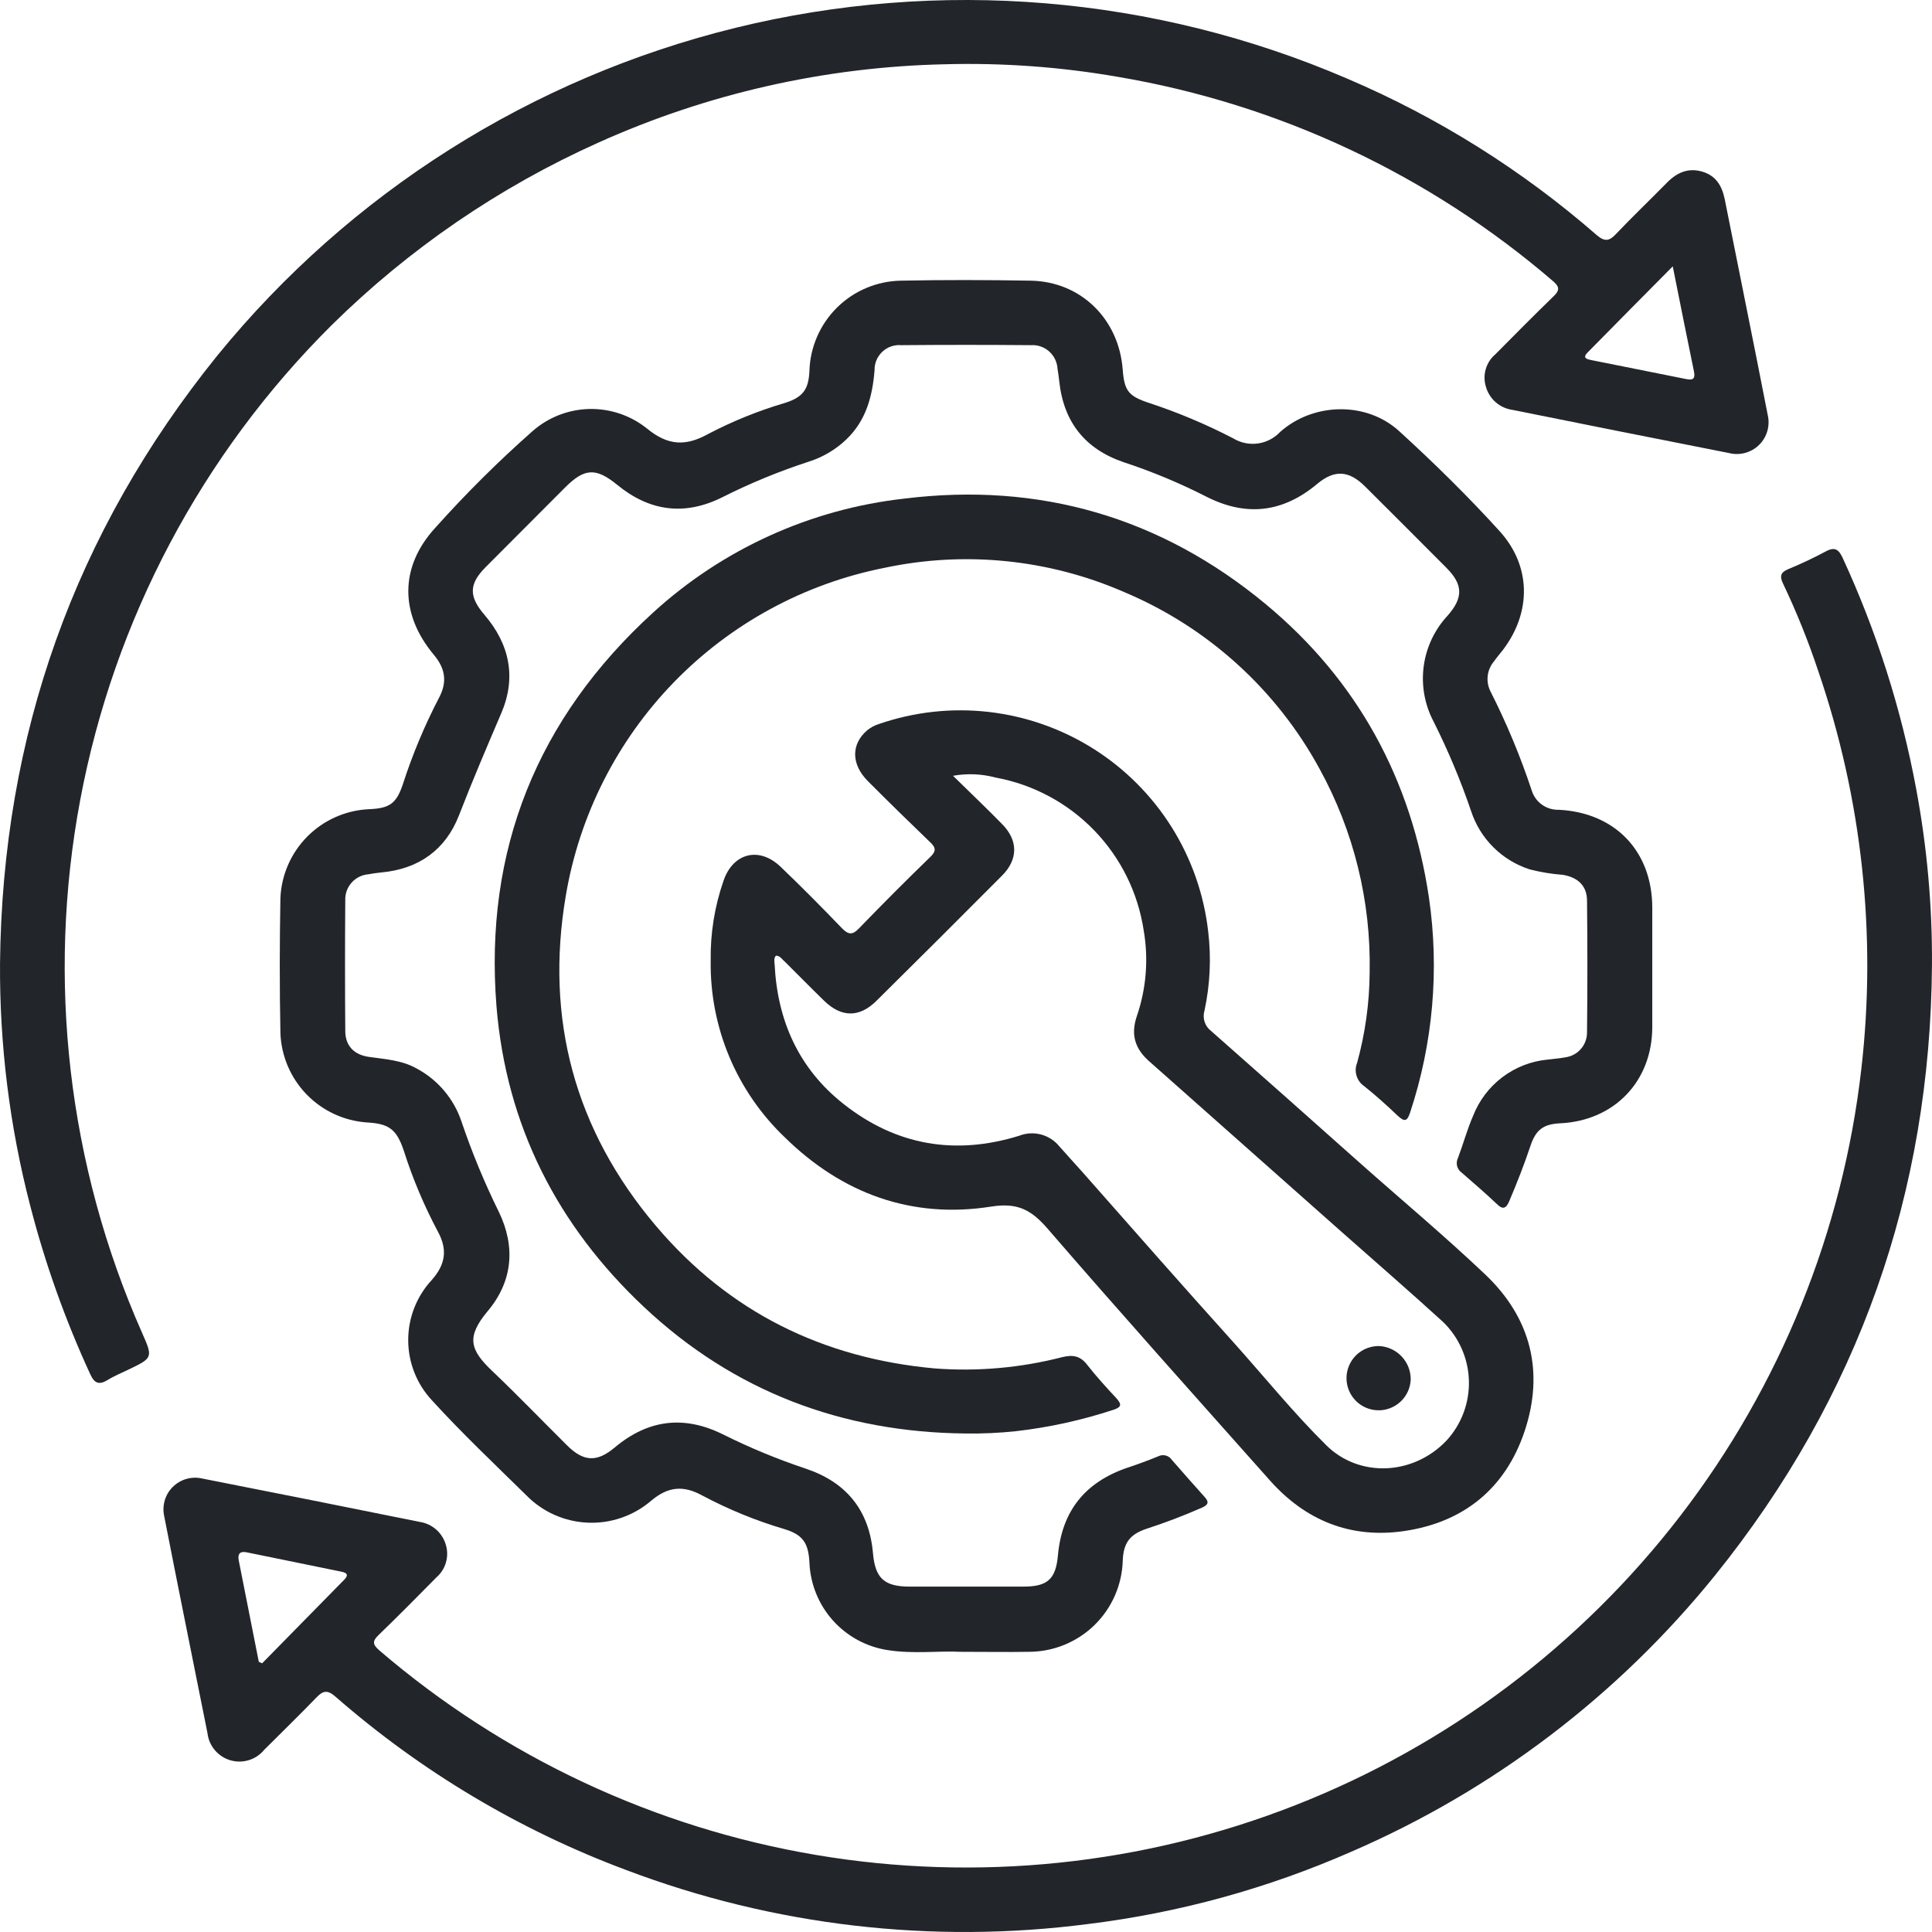
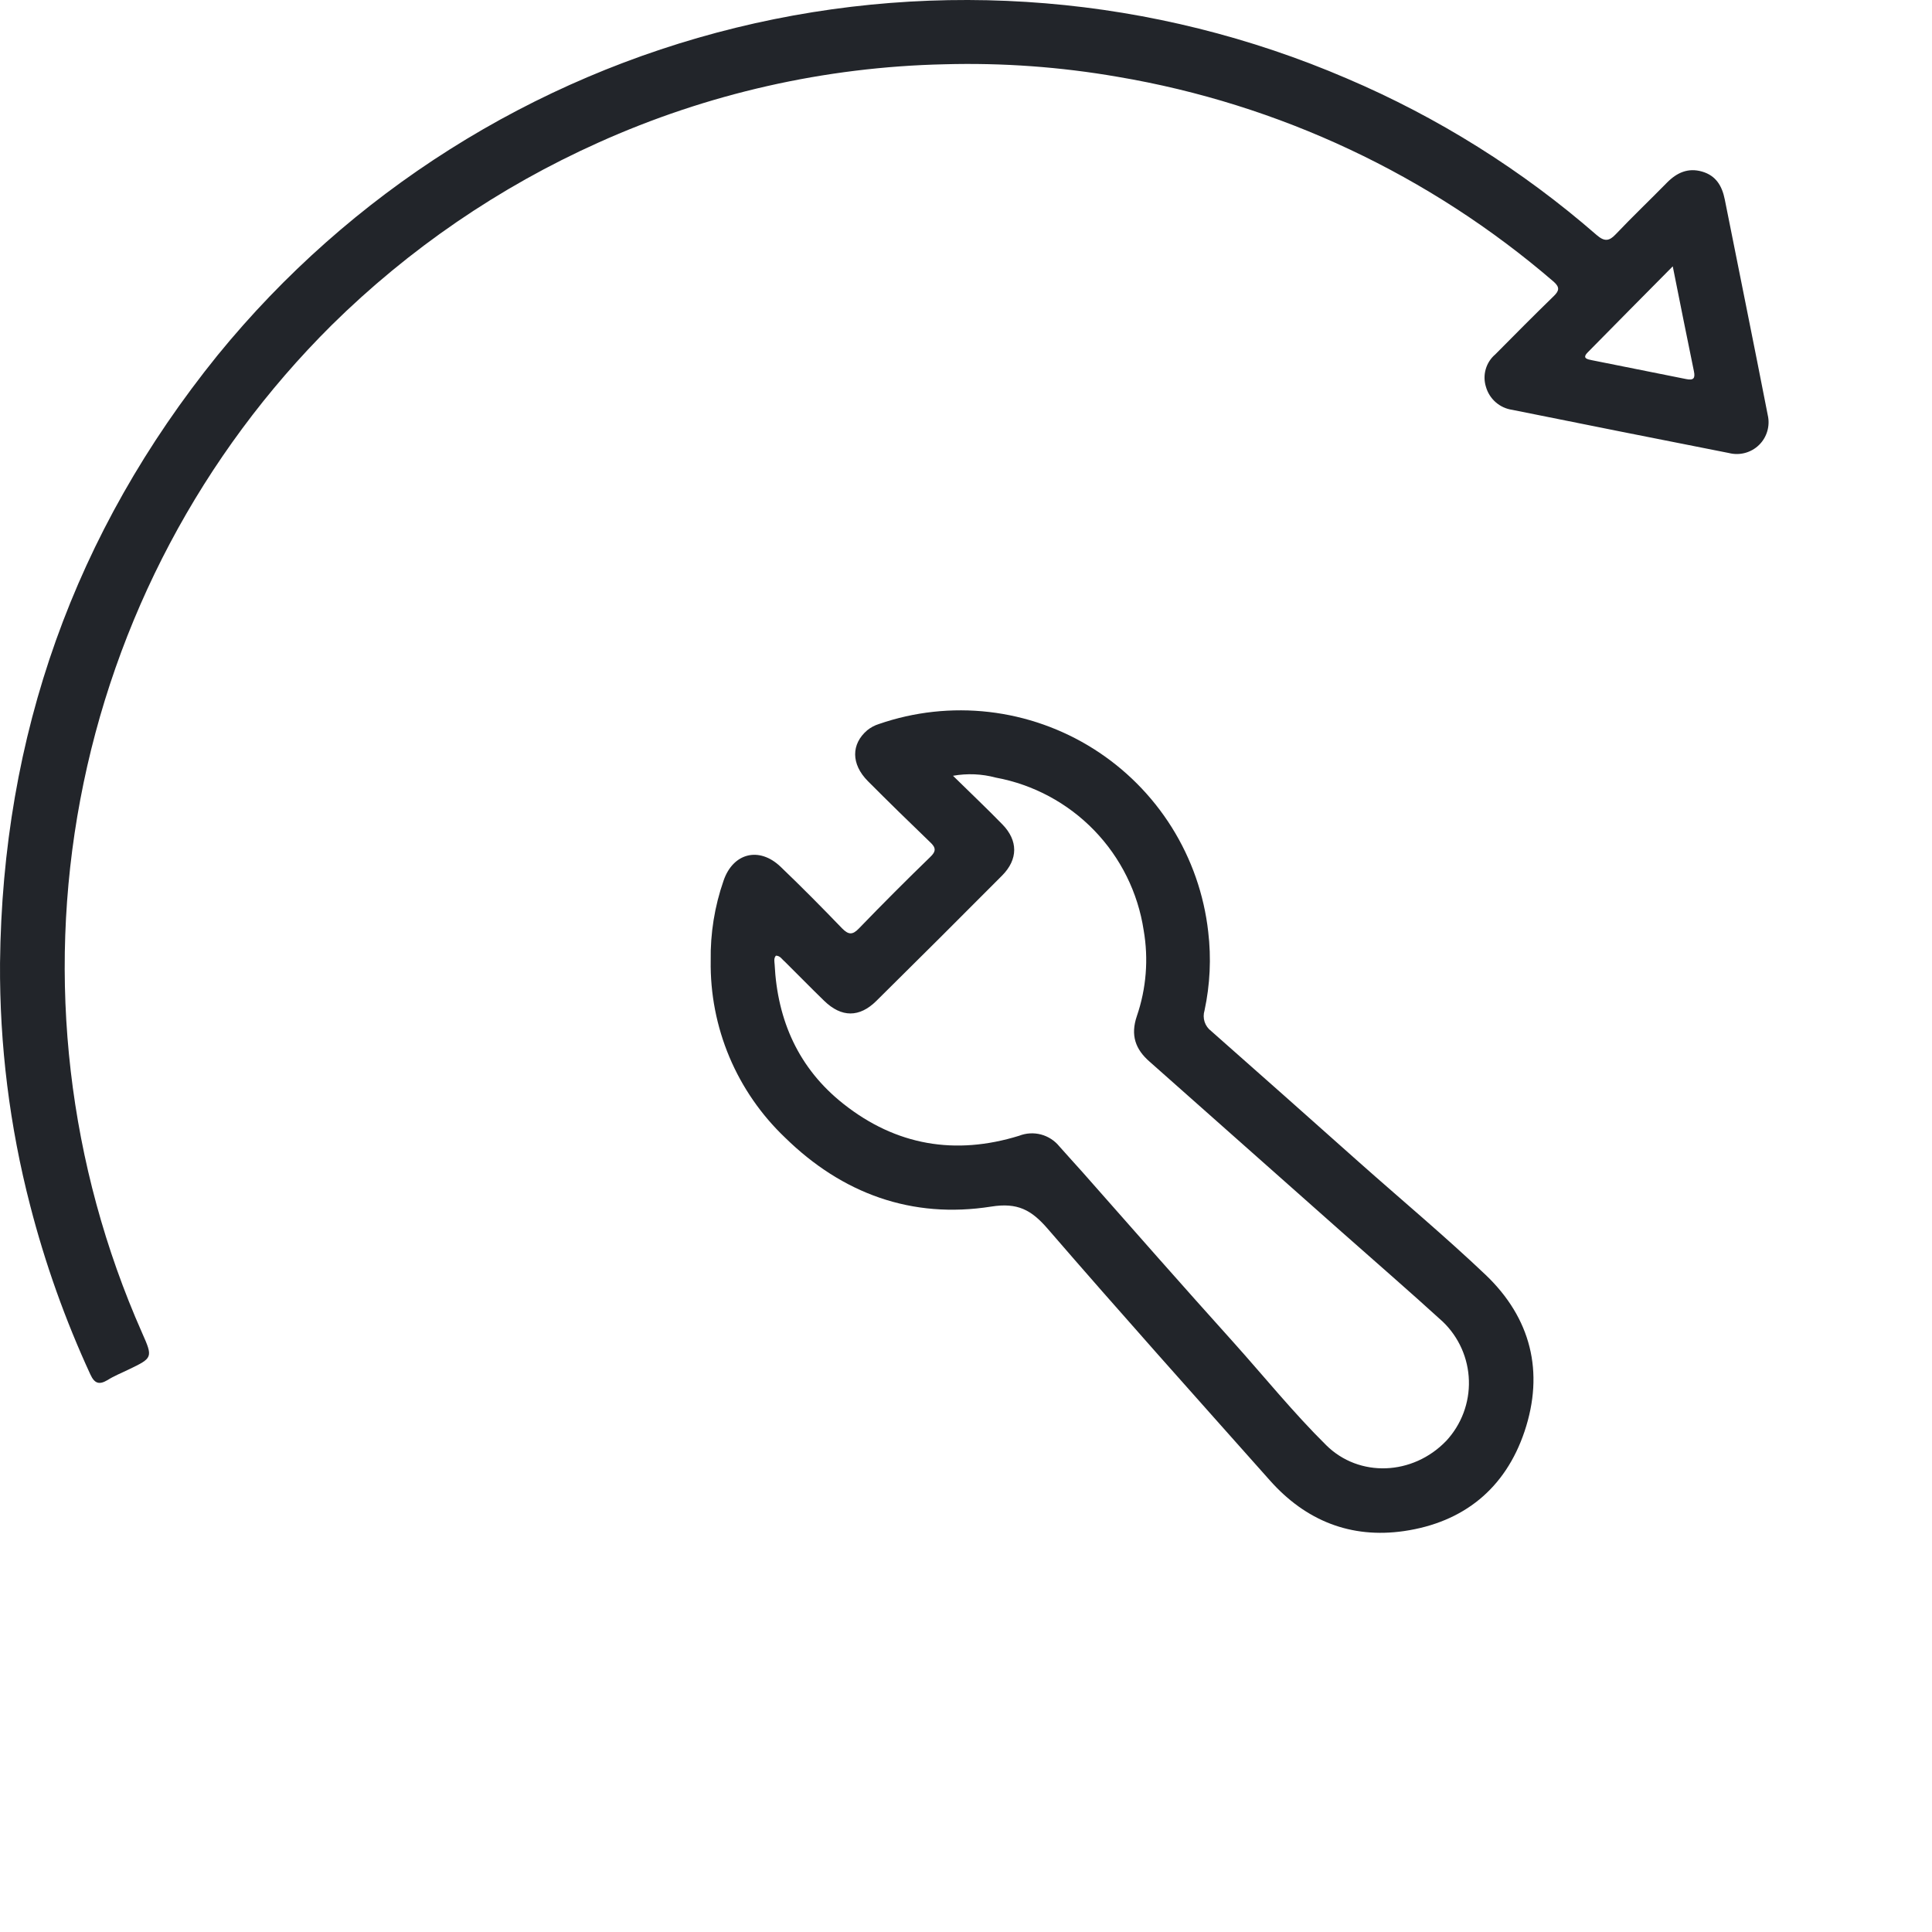
<svg xmlns="http://www.w3.org/2000/svg" width="70" height="70" viewBox="0 0 70 70" fill="none">
-   <path fill-rule="evenodd" clip-rule="evenodd" d="M66.149 19.98C66.481 19.799 66.621 19.912 66.76 20.207C67.994 22.879 68.89 25.695 69.428 28.589C69.82 30.687 70.012 32.819 69.999 34.954C69.943 43.234 67.336 50.627 62.143 57.074C58.626 61.43 54.104 64.867 48.965 67.089C45.933 68.421 42.723 69.304 39.436 69.709C33.779 70.447 28.027 69.776 22.692 67.756C18.827 66.313 15.255 64.182 12.149 61.468C11.859 61.214 11.695 61.259 11.457 61.511C10.84 62.153 10.198 62.77 9.572 63.4C9.427 63.577 9.233 63.707 9.014 63.774C8.796 63.841 8.562 63.842 8.343 63.777C8.124 63.712 7.929 63.584 7.782 63.409C7.635 63.234 7.542 63.019 7.517 62.792C6.995 60.175 6.462 57.561 5.951 54.941C5.908 54.753 5.914 54.557 5.966 54.372C6.019 54.186 6.118 54.017 6.254 53.88C6.39 53.743 6.558 53.642 6.743 53.587C6.928 53.533 7.124 53.525 7.313 53.567C9.944 54.084 12.575 54.609 15.205 55.141C15.427 55.174 15.635 55.271 15.804 55.419C15.973 55.568 16.095 55.762 16.156 55.978C16.217 56.187 16.217 56.409 16.155 56.618C16.094 56.826 15.973 57.013 15.809 57.155C15.117 57.856 14.425 58.557 13.717 59.24C13.479 59.467 13.504 59.589 13.751 59.803C18.252 63.661 23.719 66.221 29.564 67.208C35.41 68.195 41.415 67.572 46.933 65.406C52.452 63.24 57.276 59.612 60.889 54.912C64.502 50.211 66.767 44.616 67.44 38.727C68 33.86 67.464 28.93 65.873 24.297C65.516 23.224 65.093 22.174 64.607 21.153C64.478 20.887 64.505 20.742 64.788 20.622C65.253 20.431 65.707 20.217 66.149 19.98ZM8.935 56.243C8.69 56.193 8.606 56.307 8.649 56.532C8.889 57.758 9.132 58.984 9.377 60.211L9.497 60.265C10.489 59.255 11.48 58.246 12.469 57.239C12.628 57.081 12.592 56.99 12.379 56.947L8.935 56.243Z" fill="#22252A" />
-   <path d="M32.646 10.169C34.212 10.137 35.777 10.142 37.34 10.169C39.155 10.199 40.534 11.55 40.677 13.381C40.736 14.159 40.884 14.352 41.626 14.597C42.676 14.942 43.697 15.372 44.679 15.881C44.946 16.044 45.26 16.11 45.569 16.069C45.878 16.027 46.164 15.881 46.378 15.654C47.576 14.584 49.498 14.534 50.689 15.616C51.952 16.768 53.184 17.977 54.334 19.245C55.484 20.513 55.489 22.183 54.457 23.544C54.35 23.684 54.23 23.818 54.133 23.959C54.005 24.11 53.924 24.295 53.902 24.491C53.88 24.688 53.917 24.886 54.008 25.061C54.593 26.217 55.091 27.414 55.498 28.643C55.563 28.852 55.695 29.033 55.874 29.159C56.052 29.284 56.267 29.348 56.485 29.34C58.527 29.446 59.858 30.846 59.865 32.876V37.207C59.865 39.178 58.49 40.609 56.521 40.7C55.927 40.73 55.648 40.927 55.453 41.512C55.226 42.193 54.965 42.855 54.686 43.513C54.575 43.776 54.459 43.849 54.232 43.622C53.822 43.232 53.391 42.864 52.96 42.487C52.877 42.43 52.818 42.344 52.793 42.246C52.769 42.148 52.78 42.044 52.826 41.954C53.016 41.451 53.157 40.924 53.372 40.432C53.589 39.875 53.957 39.389 54.434 39.028C54.911 38.668 55.479 38.447 56.074 38.391C56.288 38.363 56.503 38.35 56.716 38.309C56.935 38.279 57.136 38.171 57.28 38.004C57.425 37.837 57.503 37.623 57.501 37.402C57.518 35.809 57.518 34.221 57.501 32.638C57.501 32.098 57.175 31.79 56.626 31.697C56.222 31.667 55.822 31.601 55.43 31.501C54.933 31.343 54.48 31.068 54.11 30.7C53.739 30.332 53.462 29.881 53.3 29.385C52.921 28.273 52.466 27.189 51.939 26.139C51.615 25.524 51.492 24.824 51.584 24.136C51.677 23.448 51.982 22.806 52.456 22.299C53.021 21.652 53.01 21.18 52.411 20.577C51.431 19.592 50.447 18.609 49.462 17.628C48.874 17.043 48.354 17.006 47.719 17.537C46.474 18.578 45.144 18.728 43.701 17.991C42.739 17.501 41.741 17.085 40.716 16.748C39.307 16.269 38.531 15.282 38.377 13.799C38.361 13.651 38.34 13.506 38.316 13.358C38.309 13.239 38.278 13.123 38.226 13.015C38.174 12.908 38.101 12.812 38.012 12.732C37.922 12.653 37.818 12.592 37.705 12.553C37.592 12.514 37.473 12.498 37.354 12.506C35.791 12.492 34.227 12.492 32.66 12.506C32.535 12.495 32.409 12.51 32.29 12.55C32.171 12.591 32.063 12.656 31.971 12.742C31.879 12.828 31.806 12.932 31.757 13.047C31.708 13.163 31.684 13.287 31.687 13.413C31.61 14.368 31.378 15.244 30.654 15.931C30.271 16.294 29.81 16.566 29.307 16.725C28.229 17.076 27.179 17.508 26.167 18.018C24.806 18.698 23.533 18.528 22.36 17.564C21.591 16.938 21.178 16.959 20.477 17.66C19.515 18.624 18.553 19.588 17.592 20.552C16.986 21.162 16.984 21.613 17.549 22.271C18.467 23.34 18.717 24.553 18.159 25.848C17.633 27.076 17.111 28.301 16.628 29.546C16.144 30.791 15.171 31.486 13.819 31.61C13.658 31.626 13.499 31.649 13.34 31.678C13.108 31.698 12.892 31.807 12.737 31.982C12.582 32.157 12.501 32.384 12.51 32.618C12.498 34.196 12.498 35.774 12.51 37.352C12.51 37.894 12.83 38.221 13.379 38.295C13.964 38.379 14.561 38.411 15.094 38.713C15.866 39.124 16.45 39.817 16.725 40.648C17.101 41.759 17.55 42.844 18.068 43.896C18.685 45.162 18.581 46.416 17.676 47.498C16.886 48.44 17.02 48.903 17.844 49.683C18.762 50.556 19.64 51.471 20.541 52.364C21.147 52.968 21.628 52.986 22.272 52.446C23.472 51.439 24.767 51.267 26.183 51.965C27.149 52.447 28.147 52.861 29.171 53.204C30.648 53.691 31.494 54.703 31.63 56.28C31.709 57.187 32.043 57.484 32.953 57.486H37.081C37.95 57.486 38.254 57.219 38.331 56.352C38.477 54.735 39.327 53.694 40.854 53.176C41.226 53.052 41.594 52.918 41.954 52.77C42.038 52.725 42.135 52.712 42.227 52.734C42.319 52.755 42.4 52.81 42.453 52.888C42.848 53.342 43.25 53.796 43.656 54.249C43.846 54.46 43.722 54.547 43.536 54.631C42.881 54.918 42.213 55.173 41.533 55.393C40.936 55.594 40.709 55.901 40.68 56.527C40.658 57.411 40.294 58.252 39.663 58.872C39.032 59.492 38.184 59.842 37.299 59.848C36.53 59.862 35.761 59.848 34.799 59.848C34.05 59.807 33.102 59.934 32.165 59.787C31.397 59.67 30.693 59.288 30.175 58.709C29.657 58.129 29.358 57.387 29.327 56.611C29.291 55.898 29.082 55.604 28.42 55.402C27.384 55.096 26.382 54.685 25.43 54.177C24.749 53.807 24.196 53.864 23.59 54.377C22.951 54.923 22.128 55.207 21.288 55.169C20.448 55.132 19.654 54.776 19.066 54.174C17.912 53.04 16.734 51.926 15.645 50.731C15.095 50.139 14.79 49.361 14.79 48.553C14.79 47.746 15.095 46.968 15.645 46.376C16.142 45.809 16.224 45.278 15.861 44.615C15.365 43.682 14.954 42.707 14.633 41.7C14.373 40.918 14.098 40.711 13.288 40.668C12.459 40.609 11.682 40.246 11.104 39.648C10.527 39.051 10.191 38.261 10.16 37.431C10.128 35.8 10.13 34.167 10.16 32.536C10.196 31.698 10.544 30.904 11.135 30.309C11.726 29.714 12.518 29.361 13.356 29.319C14.114 29.29 14.359 29.122 14.597 28.412C14.946 27.333 15.384 26.285 15.908 25.279C16.212 24.705 16.135 24.22 15.718 23.723C14.477 22.24 14.475 20.529 15.779 19.114C16.884 17.879 18.062 16.71 19.304 15.613C19.876 15.114 20.605 14.833 21.363 14.818C22.122 14.804 22.861 15.057 23.451 15.534C24.2 16.146 24.842 16.176 25.652 15.727C26.548 15.258 27.488 14.878 28.459 14.593C29.096 14.386 29.298 14.105 29.327 13.438C29.354 12.571 29.714 11.747 30.332 11.139C30.95 10.53 31.779 10.183 32.646 10.169Z" fill="#22252A" />
-   <path d="M49.995 48.771C50.3 48.794 50.585 48.931 50.793 49.156C51.001 49.381 51.115 49.676 51.113 49.983C51.103 50.212 51.026 50.434 50.89 50.62C50.755 50.806 50.567 50.947 50.351 51.026C50.136 51.106 49.901 51.119 49.677 51.065C49.454 51.011 49.251 50.892 49.095 50.723C48.939 50.554 48.837 50.343 48.801 50.116C48.765 49.889 48.797 49.656 48.893 49.447C48.989 49.238 49.145 49.062 49.341 48.942C49.537 48.822 49.765 48.762 49.995 48.771Z" fill="#22252A" />
  <path fill-rule="evenodd" clip-rule="evenodd" d="M31.846 26.232C33.126 25.79 34.489 25.641 35.835 25.796C37.181 25.952 38.474 26.408 39.62 27.131C40.765 27.854 41.733 28.825 42.453 29.972C43.172 31.12 43.625 32.415 43.776 33.761C43.889 34.712 43.843 35.676 43.642 36.612C43.601 36.746 43.602 36.89 43.645 37.024C43.689 37.158 43.773 37.274 43.885 37.358C45.674 38.937 47.46 40.521 49.241 42.109C50.773 43.47 52.347 44.785 53.829 46.192C55.467 47.757 55.959 49.706 55.237 51.863C54.541 53.934 53.028 55.159 50.868 55.474C48.94 55.753 47.306 55.096 46.013 53.641C43.316 50.608 40.609 47.587 37.955 44.515C37.365 43.835 36.866 43.565 35.913 43.717C33.034 44.171 30.516 43.245 28.449 41.222C27.581 40.397 26.892 39.401 26.427 38.297C25.963 37.193 25.732 36.004 25.75 34.806C25.734 33.819 25.892 32.837 26.217 31.905C26.562 30.903 27.506 30.662 28.282 31.404C29.057 32.146 29.783 32.881 30.512 33.638C30.738 33.865 30.884 33.888 31.122 33.638C31.966 32.764 32.823 31.905 33.694 31.061C33.921 30.848 33.921 30.716 33.694 30.508C32.938 29.782 32.187 29.046 31.442 28.299C30.831 27.681 30.838 26.958 31.421 26.459C31.547 26.357 31.691 26.28 31.846 26.232ZM36.079 28.174C35.573 28.038 35.044 28.016 34.529 28.108C35.171 28.739 35.759 29.294 36.322 29.873C36.884 30.451 36.898 31.132 36.303 31.728C34.791 33.248 33.274 34.761 31.752 36.265C31.14 36.871 30.491 36.871 29.865 36.265C29.382 35.798 28.912 35.312 28.431 34.838C28.336 34.764 28.27 34.627 28.113 34.625C28.03 34.72 28.059 34.834 28.066 34.936C28.166 36.977 28.937 38.715 30.561 39.997C32.465 41.503 34.609 41.868 36.925 41.151C37.177 41.052 37.455 41.036 37.718 41.105C37.98 41.175 38.213 41.326 38.384 41.537C38.66 41.85 38.944 42.159 39.221 42.469C41.036 44.527 42.851 46.593 44.697 48.642C45.811 49.885 46.864 51.189 48.053 52.364C49.241 53.539 51.188 53.469 52.404 52.201C52.951 51.609 53.245 50.826 53.221 50.021C53.198 49.215 52.86 48.45 52.279 47.891C51.063 46.782 49.818 45.706 48.588 44.615C46.279 42.568 43.968 40.519 41.657 38.47C41.133 38.017 40.956 37.504 41.19 36.816C41.533 35.816 41.618 34.746 41.437 33.704C41.23 32.34 40.602 31.074 39.642 30.083C38.681 29.092 37.436 28.424 36.079 28.174Z" fill="#22252A" />
-   <path d="M32.762 18.066C37.667 17.458 42.063 18.746 45.847 21.879C49.182 24.642 51.133 28.23 51.773 32.518C52.155 35.13 51.922 37.796 51.093 40.303C50.984 40.639 50.888 40.652 50.639 40.423C50.249 40.051 49.847 39.688 49.425 39.352C49.293 39.262 49.196 39.129 49.15 38.975C49.103 38.822 49.111 38.657 49.171 38.509C49.465 37.441 49.618 36.34 49.625 35.233C49.677 32.657 49.051 30.113 47.81 27.856C46.248 24.984 43.756 22.727 40.743 21.457C38.002 20.259 34.955 19.951 32.029 20.577C29.13 21.154 26.474 22.599 24.415 24.72C22.356 26.842 20.991 29.539 20.5 32.454C19.742 36.916 20.822 40.945 23.771 44.423C26.412 47.535 29.808 49.213 33.871 49.581C35.42 49.698 36.977 49.56 38.481 49.173C38.871 49.077 39.139 49.123 39.389 49.447C39.72 49.871 40.085 50.27 40.453 50.665C40.655 50.892 40.625 50.985 40.346 51.078C39.193 51.458 38.004 51.719 36.798 51.856C36.194 51.92 35.586 51.947 34.979 51.938C30.514 51.895 26.585 50.411 23.334 47.356C20.194 44.407 18.343 40.777 17.989 36.467C17.535 30.796 19.472 26.019 23.66 22.198C26.181 19.893 29.367 18.446 32.762 18.066Z" fill="#22252A" />
  <path fill-rule="evenodd" clip-rule="evenodd" d="M26.662 1.005C34.045 -0.804 41.818 -0.159 48.801 2.844C52.096 4.248 55.149 6.162 57.849 8.515C58.132 8.76 58.302 8.742 58.543 8.486C59.146 7.851 59.782 7.245 60.396 6.619C60.755 6.254 61.163 6.07 61.671 6.217C62.179 6.365 62.395 6.744 62.492 7.227C63.01 9.831 63.541 12.433 64.049 15.04C64.094 15.232 64.088 15.433 64.032 15.623C63.977 15.812 63.874 15.985 63.732 16.123C63.591 16.261 63.416 16.36 63.225 16.411C63.035 16.462 62.834 16.463 62.642 16.414C60.024 15.898 57.407 15.377 54.791 14.849C54.568 14.817 54.359 14.721 54.19 14.572C54.021 14.424 53.899 14.23 53.838 14.014C53.773 13.806 53.77 13.584 53.831 13.375C53.891 13.166 54.012 12.98 54.178 12.839C54.879 12.129 55.584 11.421 56.299 10.725C56.499 10.53 56.512 10.405 56.299 10.212C51.808 6.34 46.343 3.771 40.496 2.783C38.423 2.423 36.319 2.271 34.216 2.329C29.889 2.425 25.626 3.39 21.68 5.167C18.089 6.777 14.816 9.017 12.015 11.782C7.31 16.458 4.135 22.452 2.909 28.97C1.683 35.489 2.464 42.227 5.148 48.292C5.545 49.186 5.539 49.2 4.656 49.622C4.402 49.747 4.139 49.849 3.896 50.003C3.594 50.182 3.426 50.13 3.274 49.799C2.364 47.827 1.633 45.777 1.092 43.674C0.349 40.807 -0.018 37.856 0.001 34.895C0.087 26.647 2.694 19.295 7.882 12.873C12.685 6.981 19.278 2.815 26.662 1.005ZM60.607 9.65C59.527 10.741 58.525 11.75 57.529 12.764C57.302 12.991 57.529 13.018 57.683 13.052L61.086 13.733C61.365 13.792 61.426 13.703 61.374 13.452C61.122 12.233 60.879 11.008 60.607 9.65Z" fill="#22252A" />
</svg>